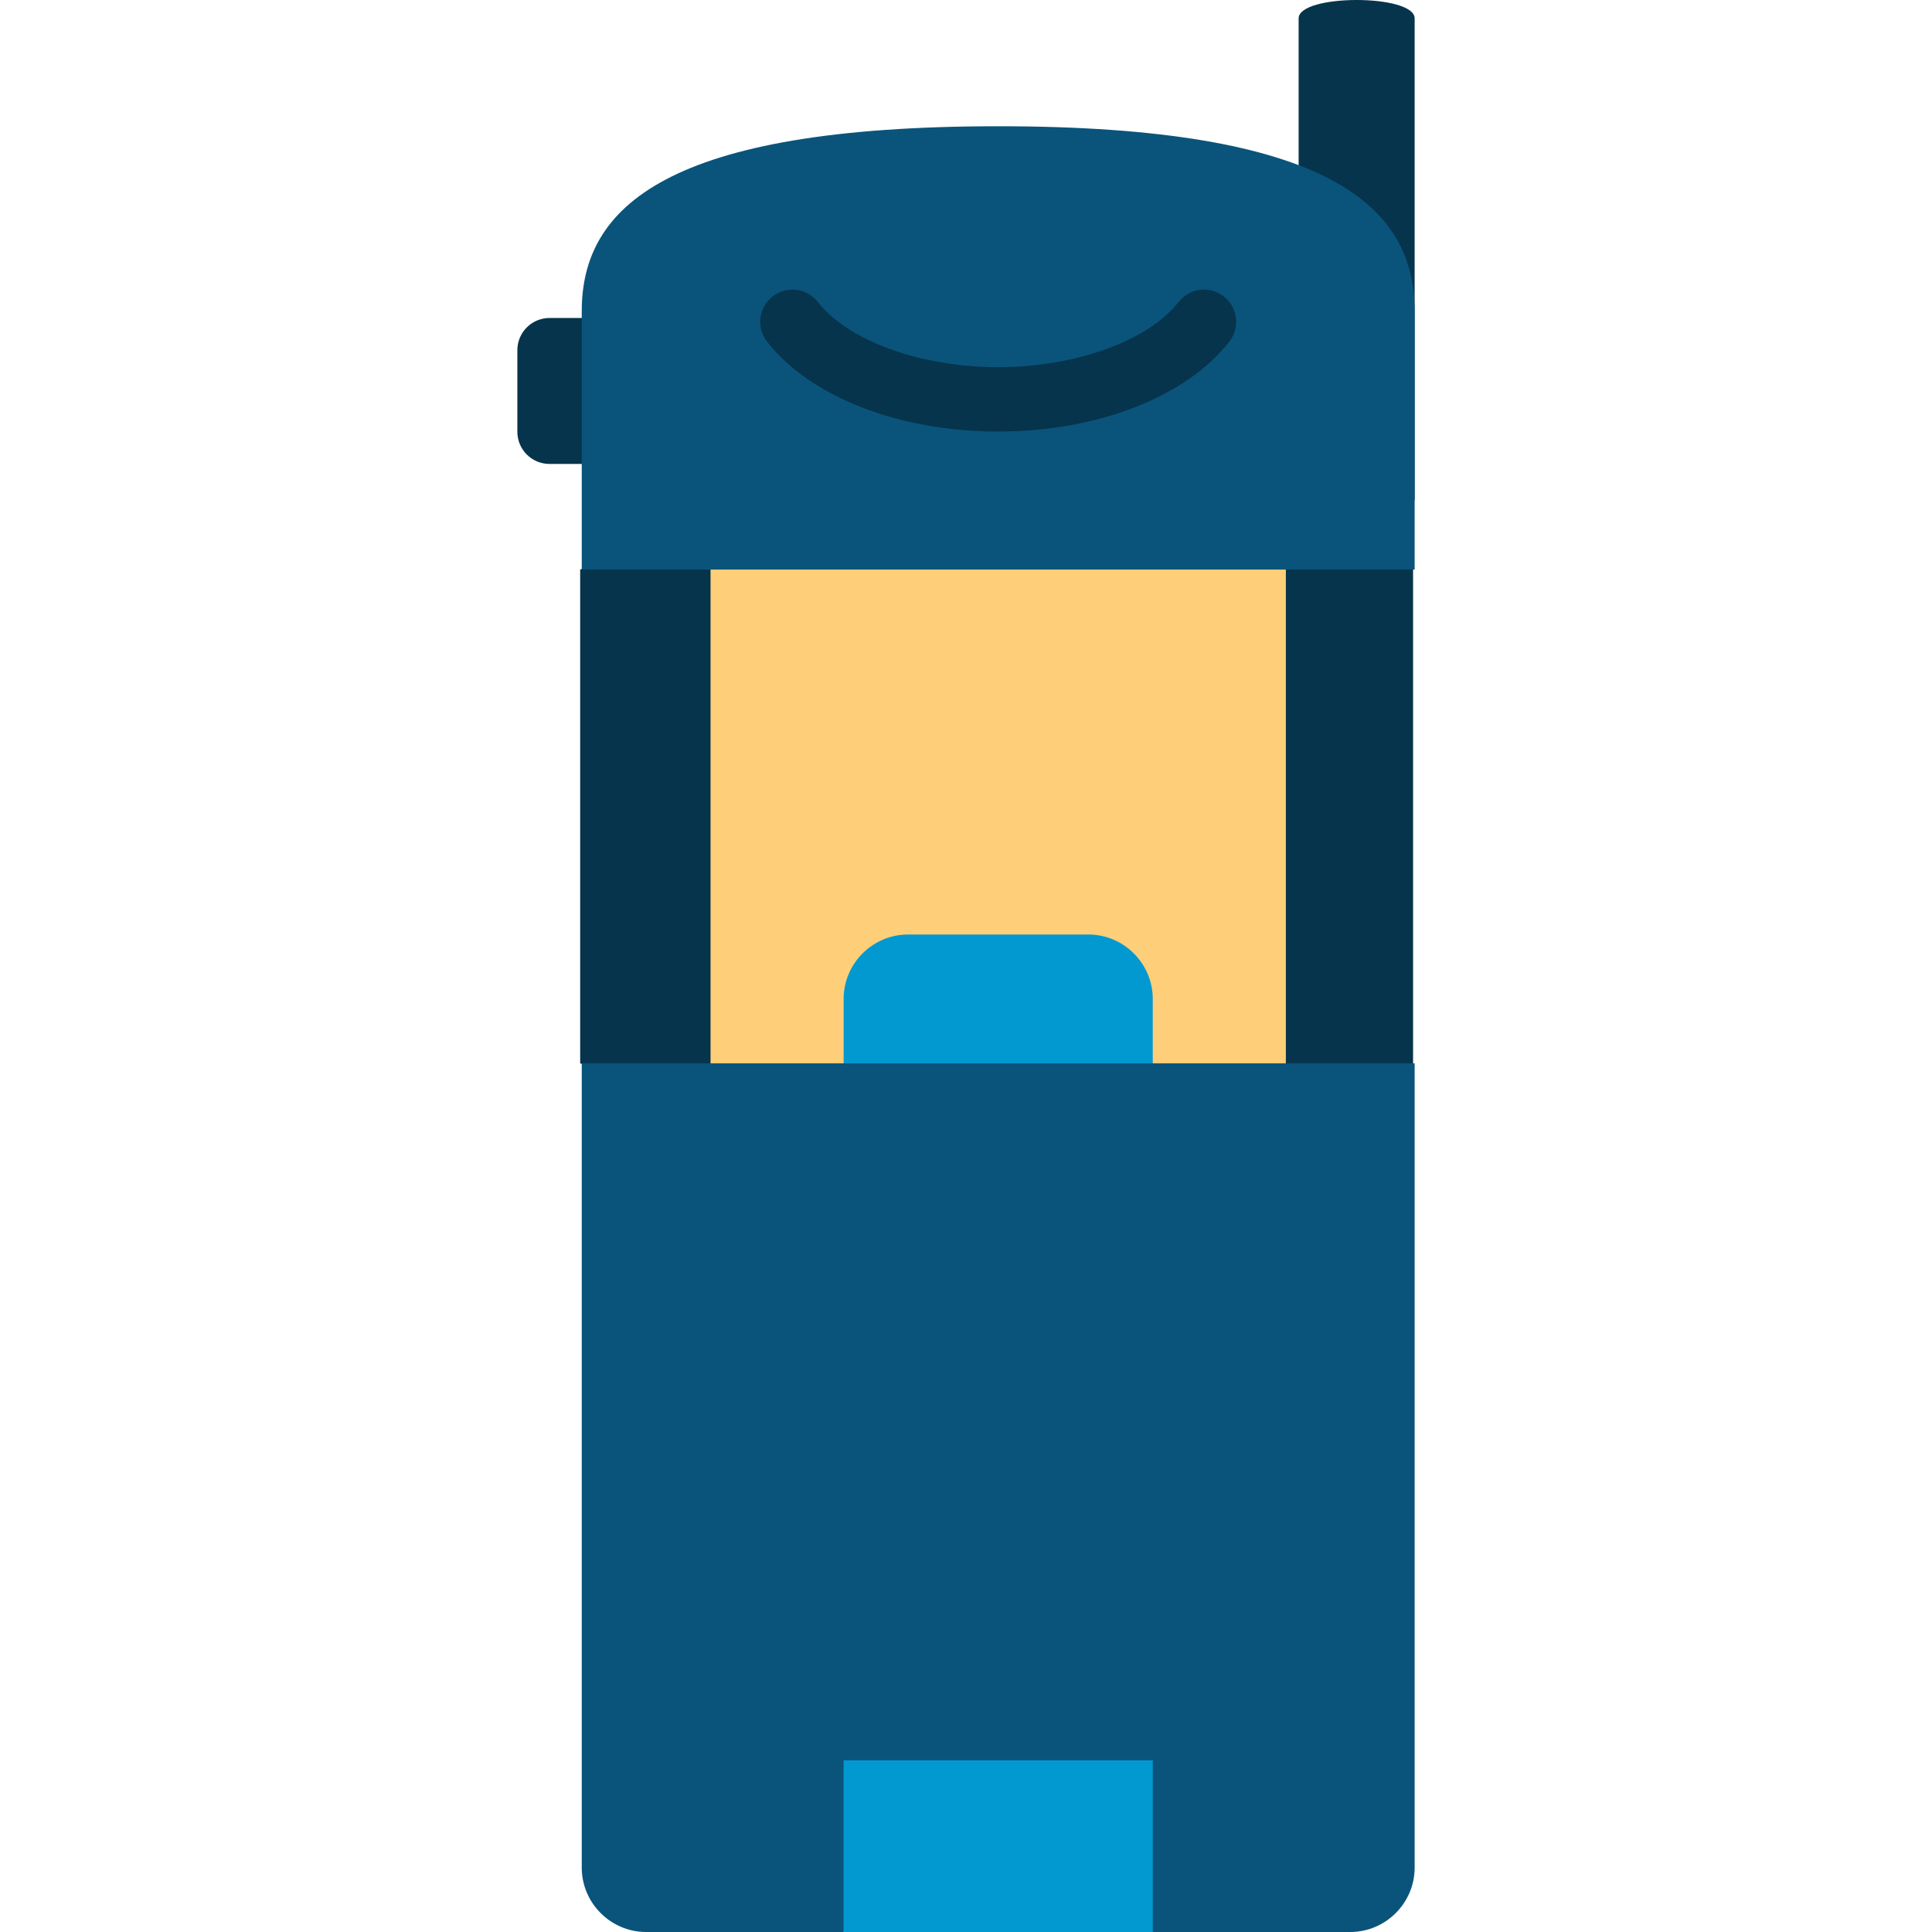
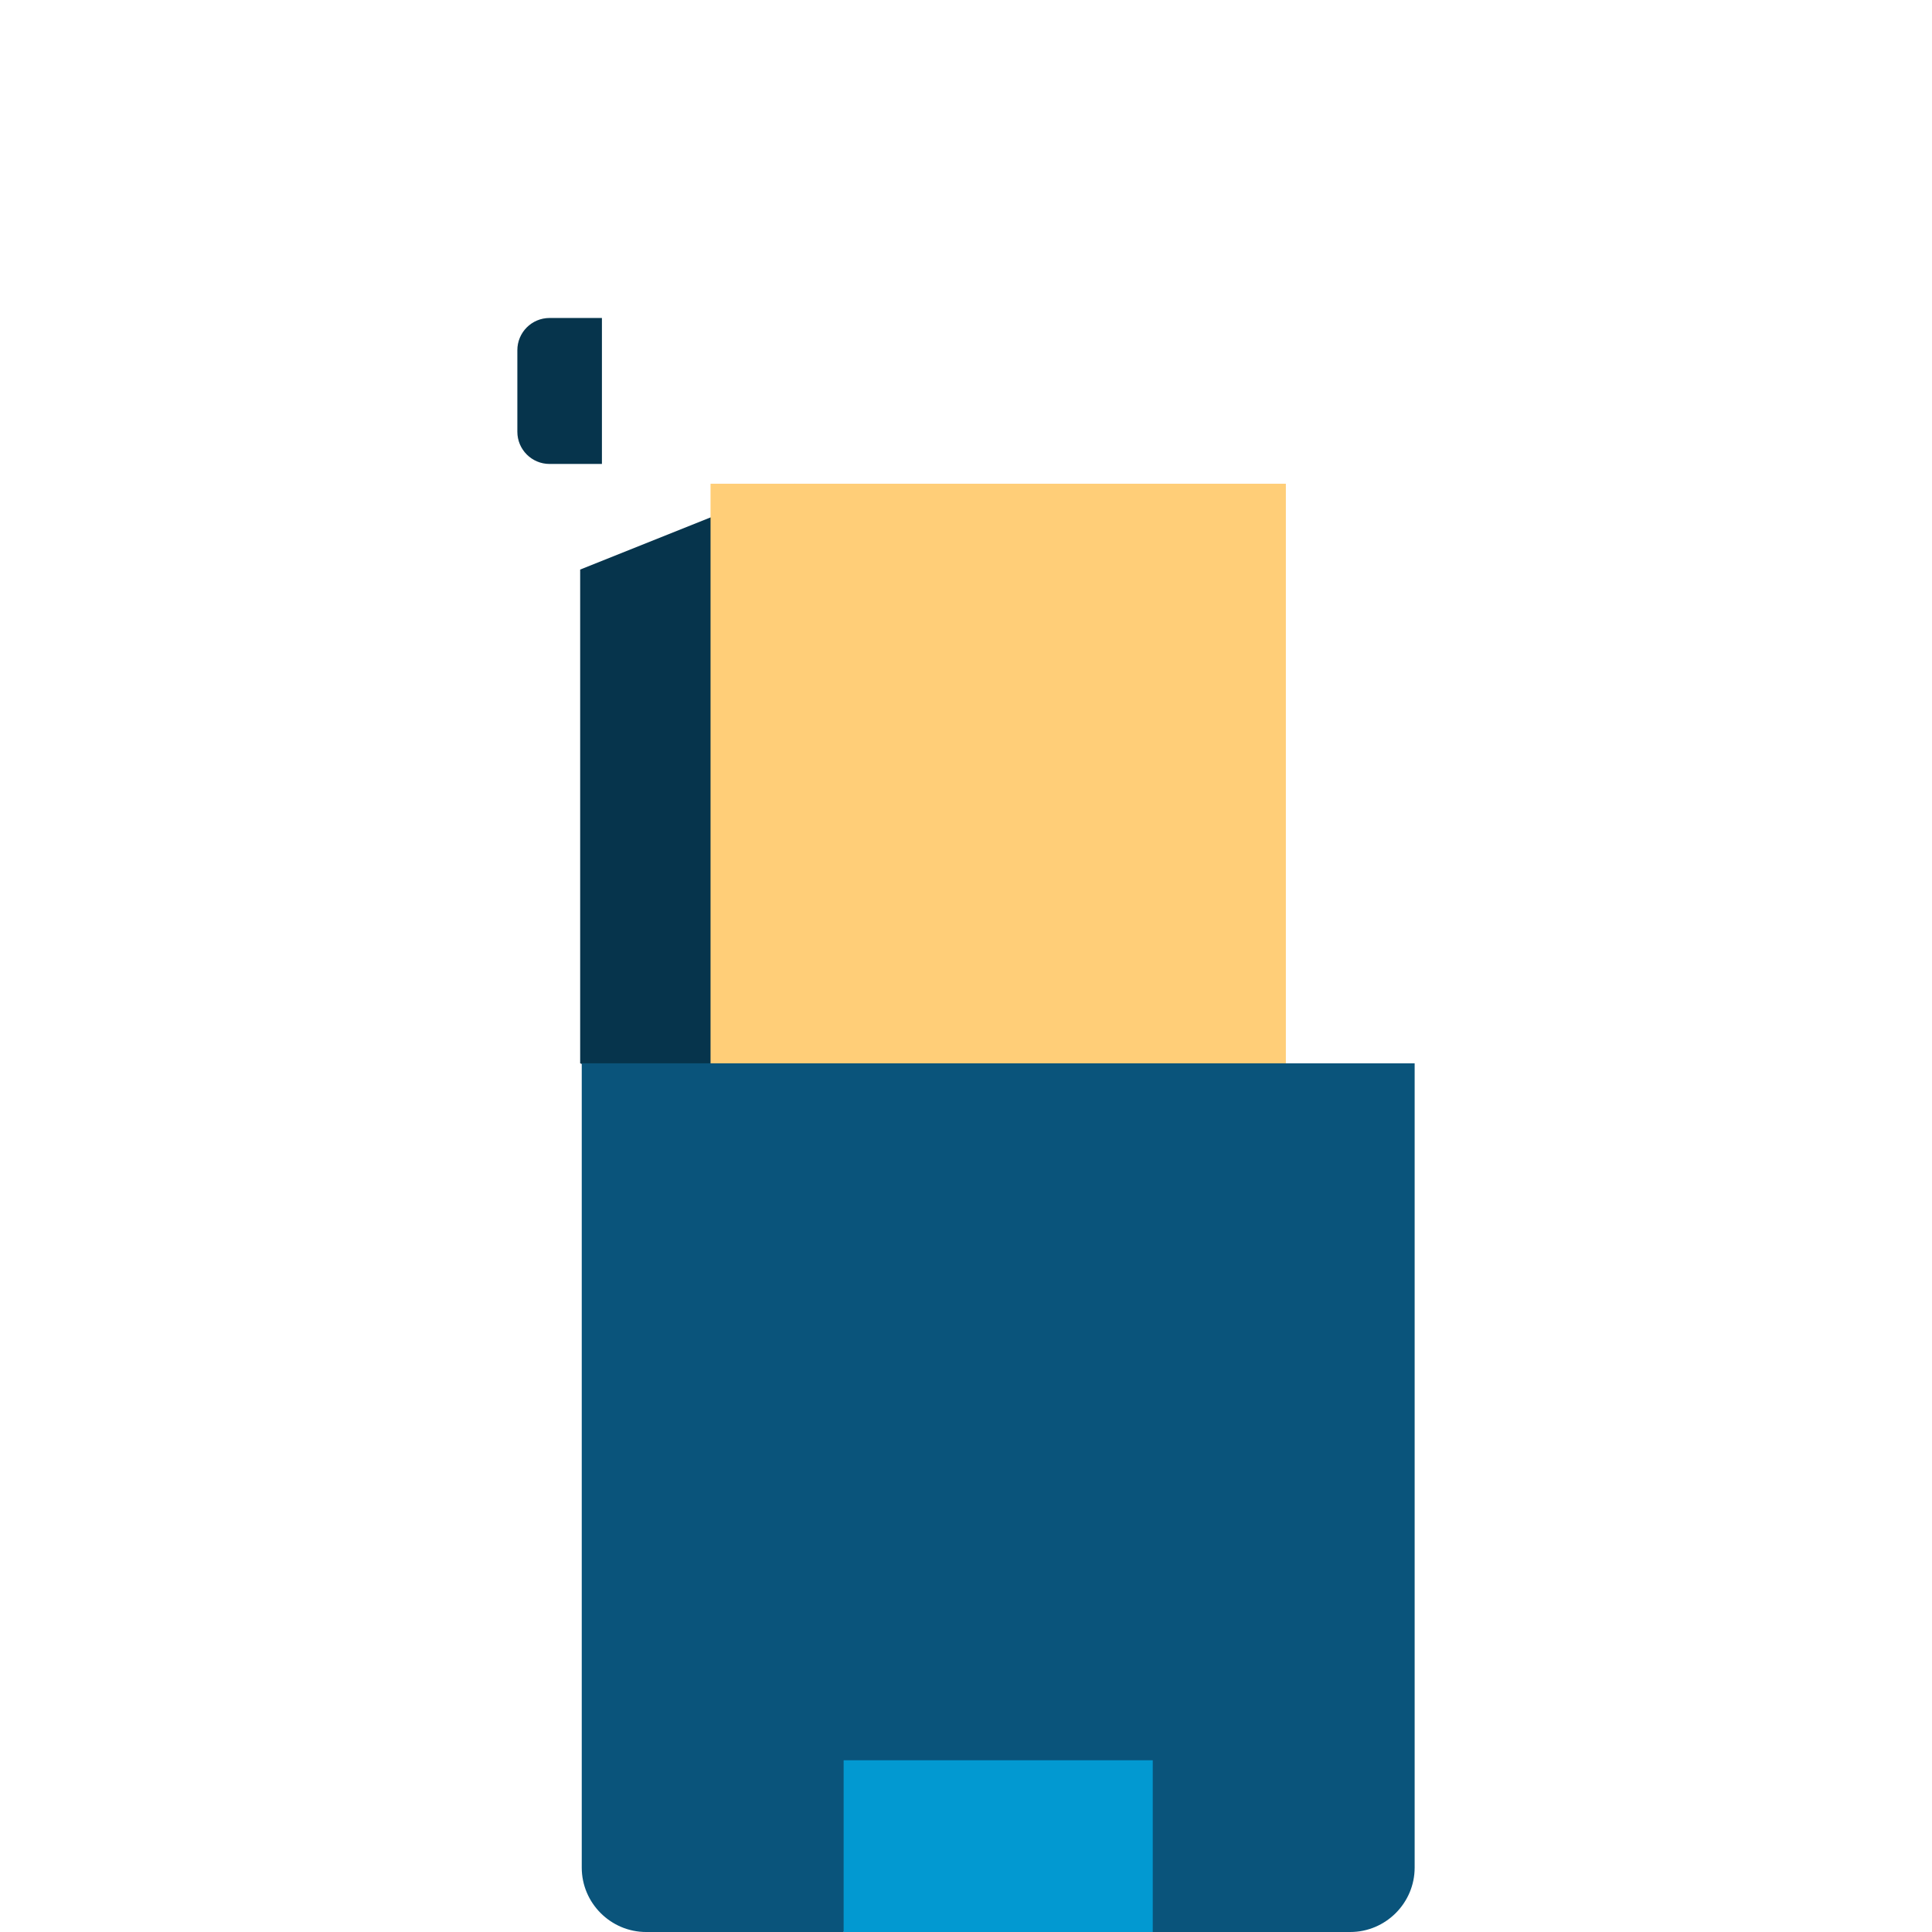
<svg xmlns="http://www.w3.org/2000/svg" version="1.1" id="Layer_1" viewBox="0 0 512 512" xml:space="preserve">
  <g>
-     <path style="fill:#06344C;" d="M344.15,4.88v127.597h30.748V4.88C374.898-1.627,344.15-1.627,344.15,4.88z" />
    <path style="fill:#06344C;" d="M145.636,122.953c-4.713,0-8.533-3.82-8.533-8.533V92.802c0-4.714,3.821-8.533,8.533-8.533   c4.713,0,13.879,0,13.879,0v38.684C159.514,122.953,150.348,122.953,145.636,122.953z" />
-     <polygon style="fill:#06344C;" points="374.479,150.944 317.59,128.188 317.59,304.544 374.479,281.788  " />
    <polygon style="fill:#06344C;" points="153.75,150.944 153.75,281.788 210.639,304.544 210.639,128.188  " />
  </g>
  <rect x="188.302" y="128.194" style="fill:#FFCE78;" width="152.462" height="176.356" />
-   <path style="fill:#0299D1;" d="M288.427,247.655H240.64c-9.387,0-17.067,7.68-17.067,17.067v37.547l81.92-0.323v-37.224  C305.493,255.335,297.813,247.655,288.427,247.655z" />
  <g>
    <path style="fill:#0A547B;" d="M154.169,494.934c0,9.387,7.68,17.067,17.067,17.067h52.218l41.079-22.756L305.374,512h52.457   c9.387,0,17.067-7.68,17.067-17.067V281.788H154.169V494.934z" />
-     <path style="fill:#0A547B;" d="M374.898,82.45c0-27.629-22.496-48.992-110.364-48.992S154.169,54.821,154.169,82.45v68.493h220.729   V82.45z" />
  </g>
-   <path style="fill:#06344C;" d="M264.532,114.364c-26.258,0-49.725-9.124-61.245-23.809c-2.909-3.708-2.26-9.073,1.447-11.981  c3.71-2.909,9.074-2.258,11.981,1.447c8.106,10.333,27.321,17.276,47.816,17.276c20.497,0,39.713-6.944,47.819-17.278  c2.909-3.709,8.272-4.359,11.98-1.448c3.709,2.908,4.358,8.273,1.448,11.98C314.261,105.239,290.792,114.364,264.532,114.364z" />
  <rect x="223.573" y="466.489" style="fill:#0299D1;" width="81.92" height="45.511" />
</svg>